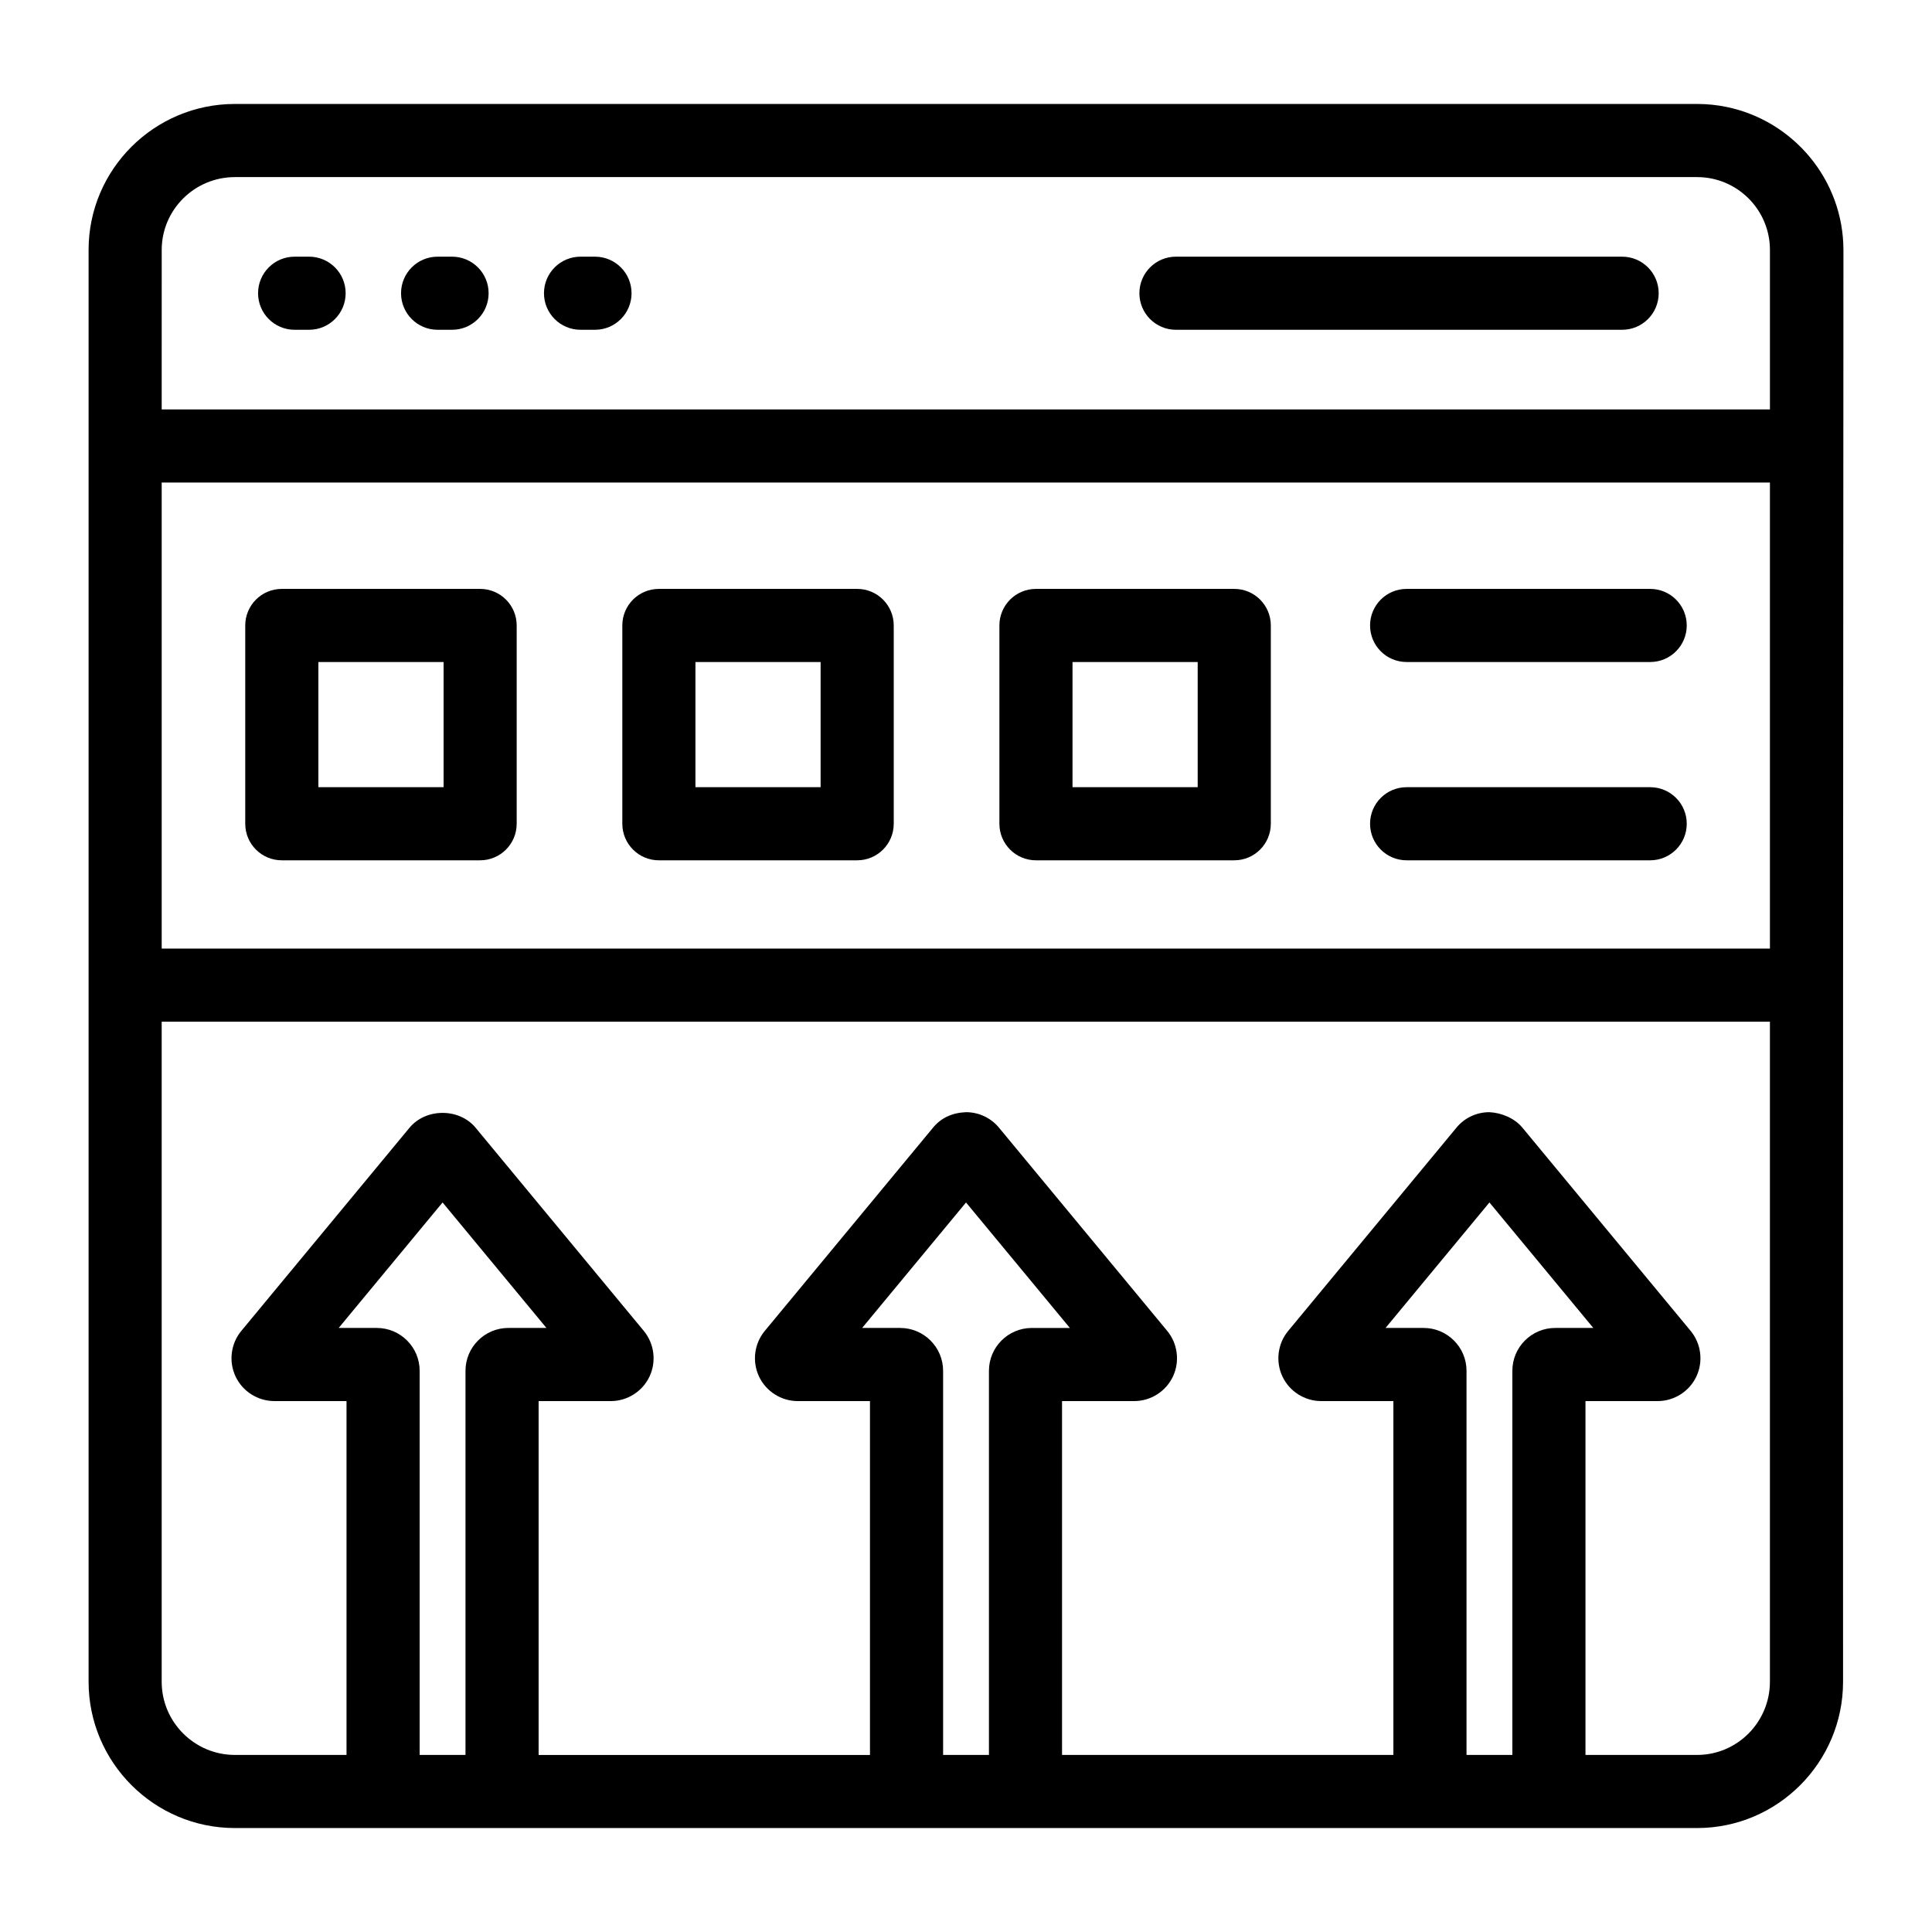
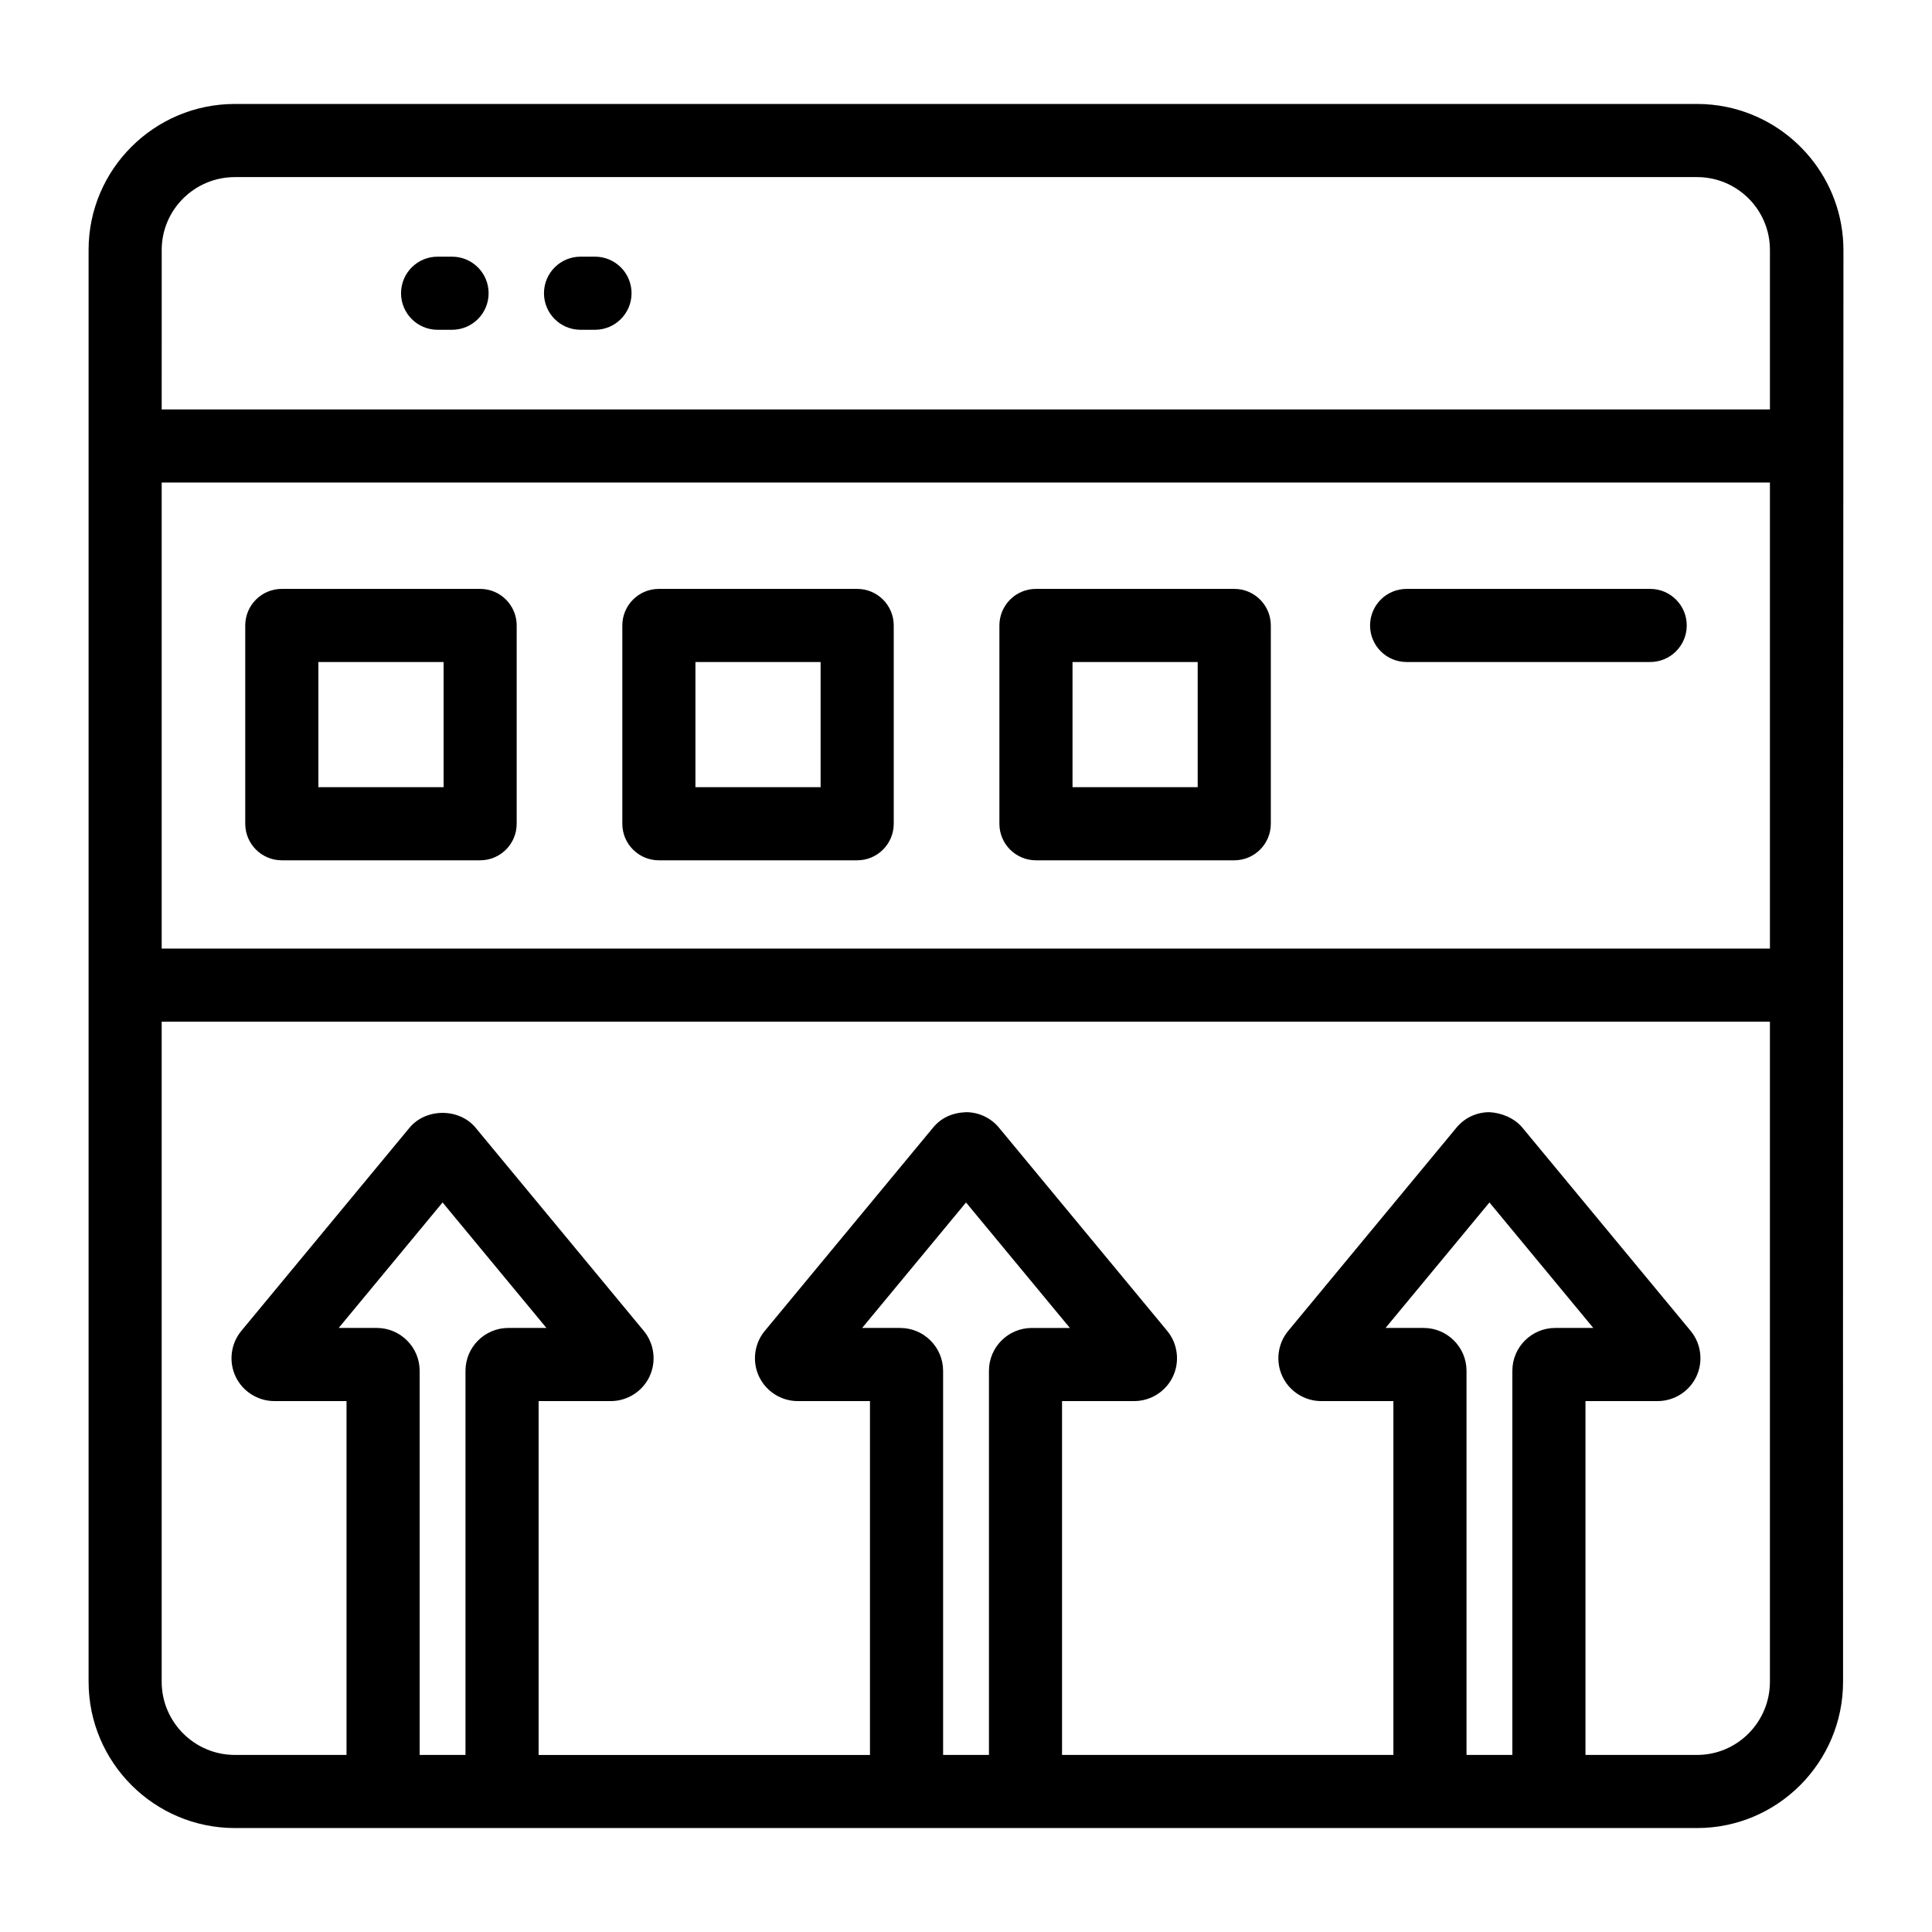
<svg xmlns="http://www.w3.org/2000/svg" fill="#000000" width="800px" height="800px" version="1.1" viewBox="144 144 512 512">
  <g>
    <path d="m206.25 628.45h387.5c21.328 0 38.68-17.395 38.68-38.777-0.047-120.68 0.027-246.29 0.102-379.35 0-18.711-13.332-34.371-30.996-37.984-2.516-0.516-5.121-0.789-7.785-0.789h-387.5c-21.383 0-38.773 17.348-38.773 38.672v379.45c0 21.387 17.391 38.781 38.773 38.781zm406.8-233.06h-426.2v-123.51h426.2zm-369.2 100.53h-10.094l27.531-33.254 27.523 33.254h-10.094c-6.262 0-11.355 5.094-11.355 11.355v101.8h-12.148v-101.8c0-6.258-5.098-11.355-11.363-11.355zm138.72 0h-10.094l27.531-33.25 27.523 33.254h-10.094c-6.262 0-11.355 5.094-11.355 11.355v101.8h-12.148v-101.8c0-6.258-5.102-11.355-11.363-11.355zm138.71 0h-10.094l27.531-33.254 27.523 33.254h-10.094c-6.262 0-11.355 5.094-11.355 11.355v101.8h-12.148v-101.8c0-6.258-5.102-11.355-11.363-11.355zm72.465 113.16h-29.578v-93.777h19.121c4.379 0 8.41-2.559 10.273-6.519 1.863-3.961 1.27-8.699-1.523-12.082l-44.582-53.855c-2.176-2.625-5.707-3.969-8.789-4.106-3.398 0.008-6.586 1.527-8.703 4.117l-44.582 53.852c-2.793 3.375-3.387 8.113-1.523 12.074 1.863 3.961 5.894 6.519 10.273 6.519h19.133v93.777h-87.812v-93.777h19.121c4.379 0 8.41-2.559 10.273-6.519 1.863-3.961 1.27-8.699-1.523-12.082l-44.582-53.855c-2.164-2.613-5.352-4.106-8.738-4.106-3.68 0.156-6.625 1.516-8.75 4.117l-44.582 53.855c-2.793 3.375-3.387 8.113-1.523 12.074 1.863 3.961 5.894 6.519 10.273 6.519h19.133v93.777h-87.812v-93.777h19.121c4.379 0 8.41-2.559 10.273-6.516 1.863-3.965 1.27-8.703-1.523-12.086l-44.582-53.855c-4.332-5.223-13.141-5.231-17.496 0.008l-44.582 53.852c-2.793 3.375-3.387 8.113-1.523 12.074 1.863 3.961 5.894 6.519 10.273 6.519h19.133v93.777h-29.586c-10.691 0-19.398-8.703-19.398-19.402v-174.91h426.2v174.91c0 10.699-8.656 19.402-19.301 19.402zm-406.89-398.85c0-10.641 8.703-19.297 19.395-19.297h387.5c10.645 0 19.301 8.656 19.301 19.297v42.273h-426.2z" />
-     <path d="m225.91 212.02h-3.832c-5.356 0-9.688 4.34-9.688 9.688 0 5.352 4.332 9.688 9.688 9.688h3.832c5.356 0 9.688-4.34 9.688-9.688 0.004-5.348-4.332-9.688-9.688-9.688z" />
    <path d="m263.8 212.02h-3.832c-5.356 0-9.688 4.34-9.688 9.688 0 5.352 4.332 9.688 9.688 9.688h3.832c5.356 0 9.688-4.34 9.688-9.688s-4.332-9.688-9.688-9.688z" />
    <path d="m301.68 212.02h-3.832c-5.356 0-9.688 4.34-9.688 9.688 0 5.352 4.332 9.688 9.688 9.688h3.832c5.356 0 9.688-4.34 9.688-9.688s-4.332-9.688-9.688-9.688z" />
-     <path d="m573.88 212.02h-118.24c-5.356 0-9.688 4.34-9.688 9.688 0 5.352 4.332 9.688 9.688 9.688h118.24c5.356 0 9.688-4.34 9.688-9.688 0-5.348-4.332-9.688-9.688-9.688z" />
    <path d="m218.68 371.99h52.559c5.356 0 9.688-4.34 9.688-9.688v-52.551c0-5.352-4.332-9.688-9.688-9.688h-52.559c-5.356 0-9.688 4.34-9.688 9.688v52.551c0 5.348 4.332 9.688 9.688 9.688zm9.691-52.551h33.184v33.172h-33.184z" />
    <path d="m318.61 371.99h52.551c5.356 0 9.688-4.34 9.688-9.688v-52.551c0-5.352-4.332-9.688-9.688-9.688h-52.551c-5.356 0-9.688 4.34-9.688 9.688v52.551c0 5.348 4.332 9.688 9.688 9.688zm9.688-52.551h33.172v33.172h-33.172z" />
    <path d="m418.54 371.99h52.551c5.356 0 9.688-4.34 9.688-9.688v-52.551c0-5.352-4.332-9.688-9.688-9.688h-52.551c-5.356 0-9.688 4.34-9.688 9.688v52.551c-0.004 5.348 4.332 9.688 9.688 9.688zm9.688-52.551h33.172v33.172h-33.172z" />
    <path d="m516.77 319.44h64.547c5.356 0 9.688-4.34 9.688-9.688 0-5.352-4.332-9.688-9.688-9.688h-64.547c-5.356 0-9.688 4.34-9.688 9.688-0.004 5.352 4.332 9.688 9.688 9.688z" />
-     <path d="m516.77 371.99h64.547c5.356 0 9.688-4.34 9.688-9.688 0-5.352-4.332-9.688-9.688-9.688h-64.547c-5.356 0-9.688 4.34-9.688 9.688-0.004 5.348 4.332 9.688 9.688 9.688z" />
  </g>
</svg>